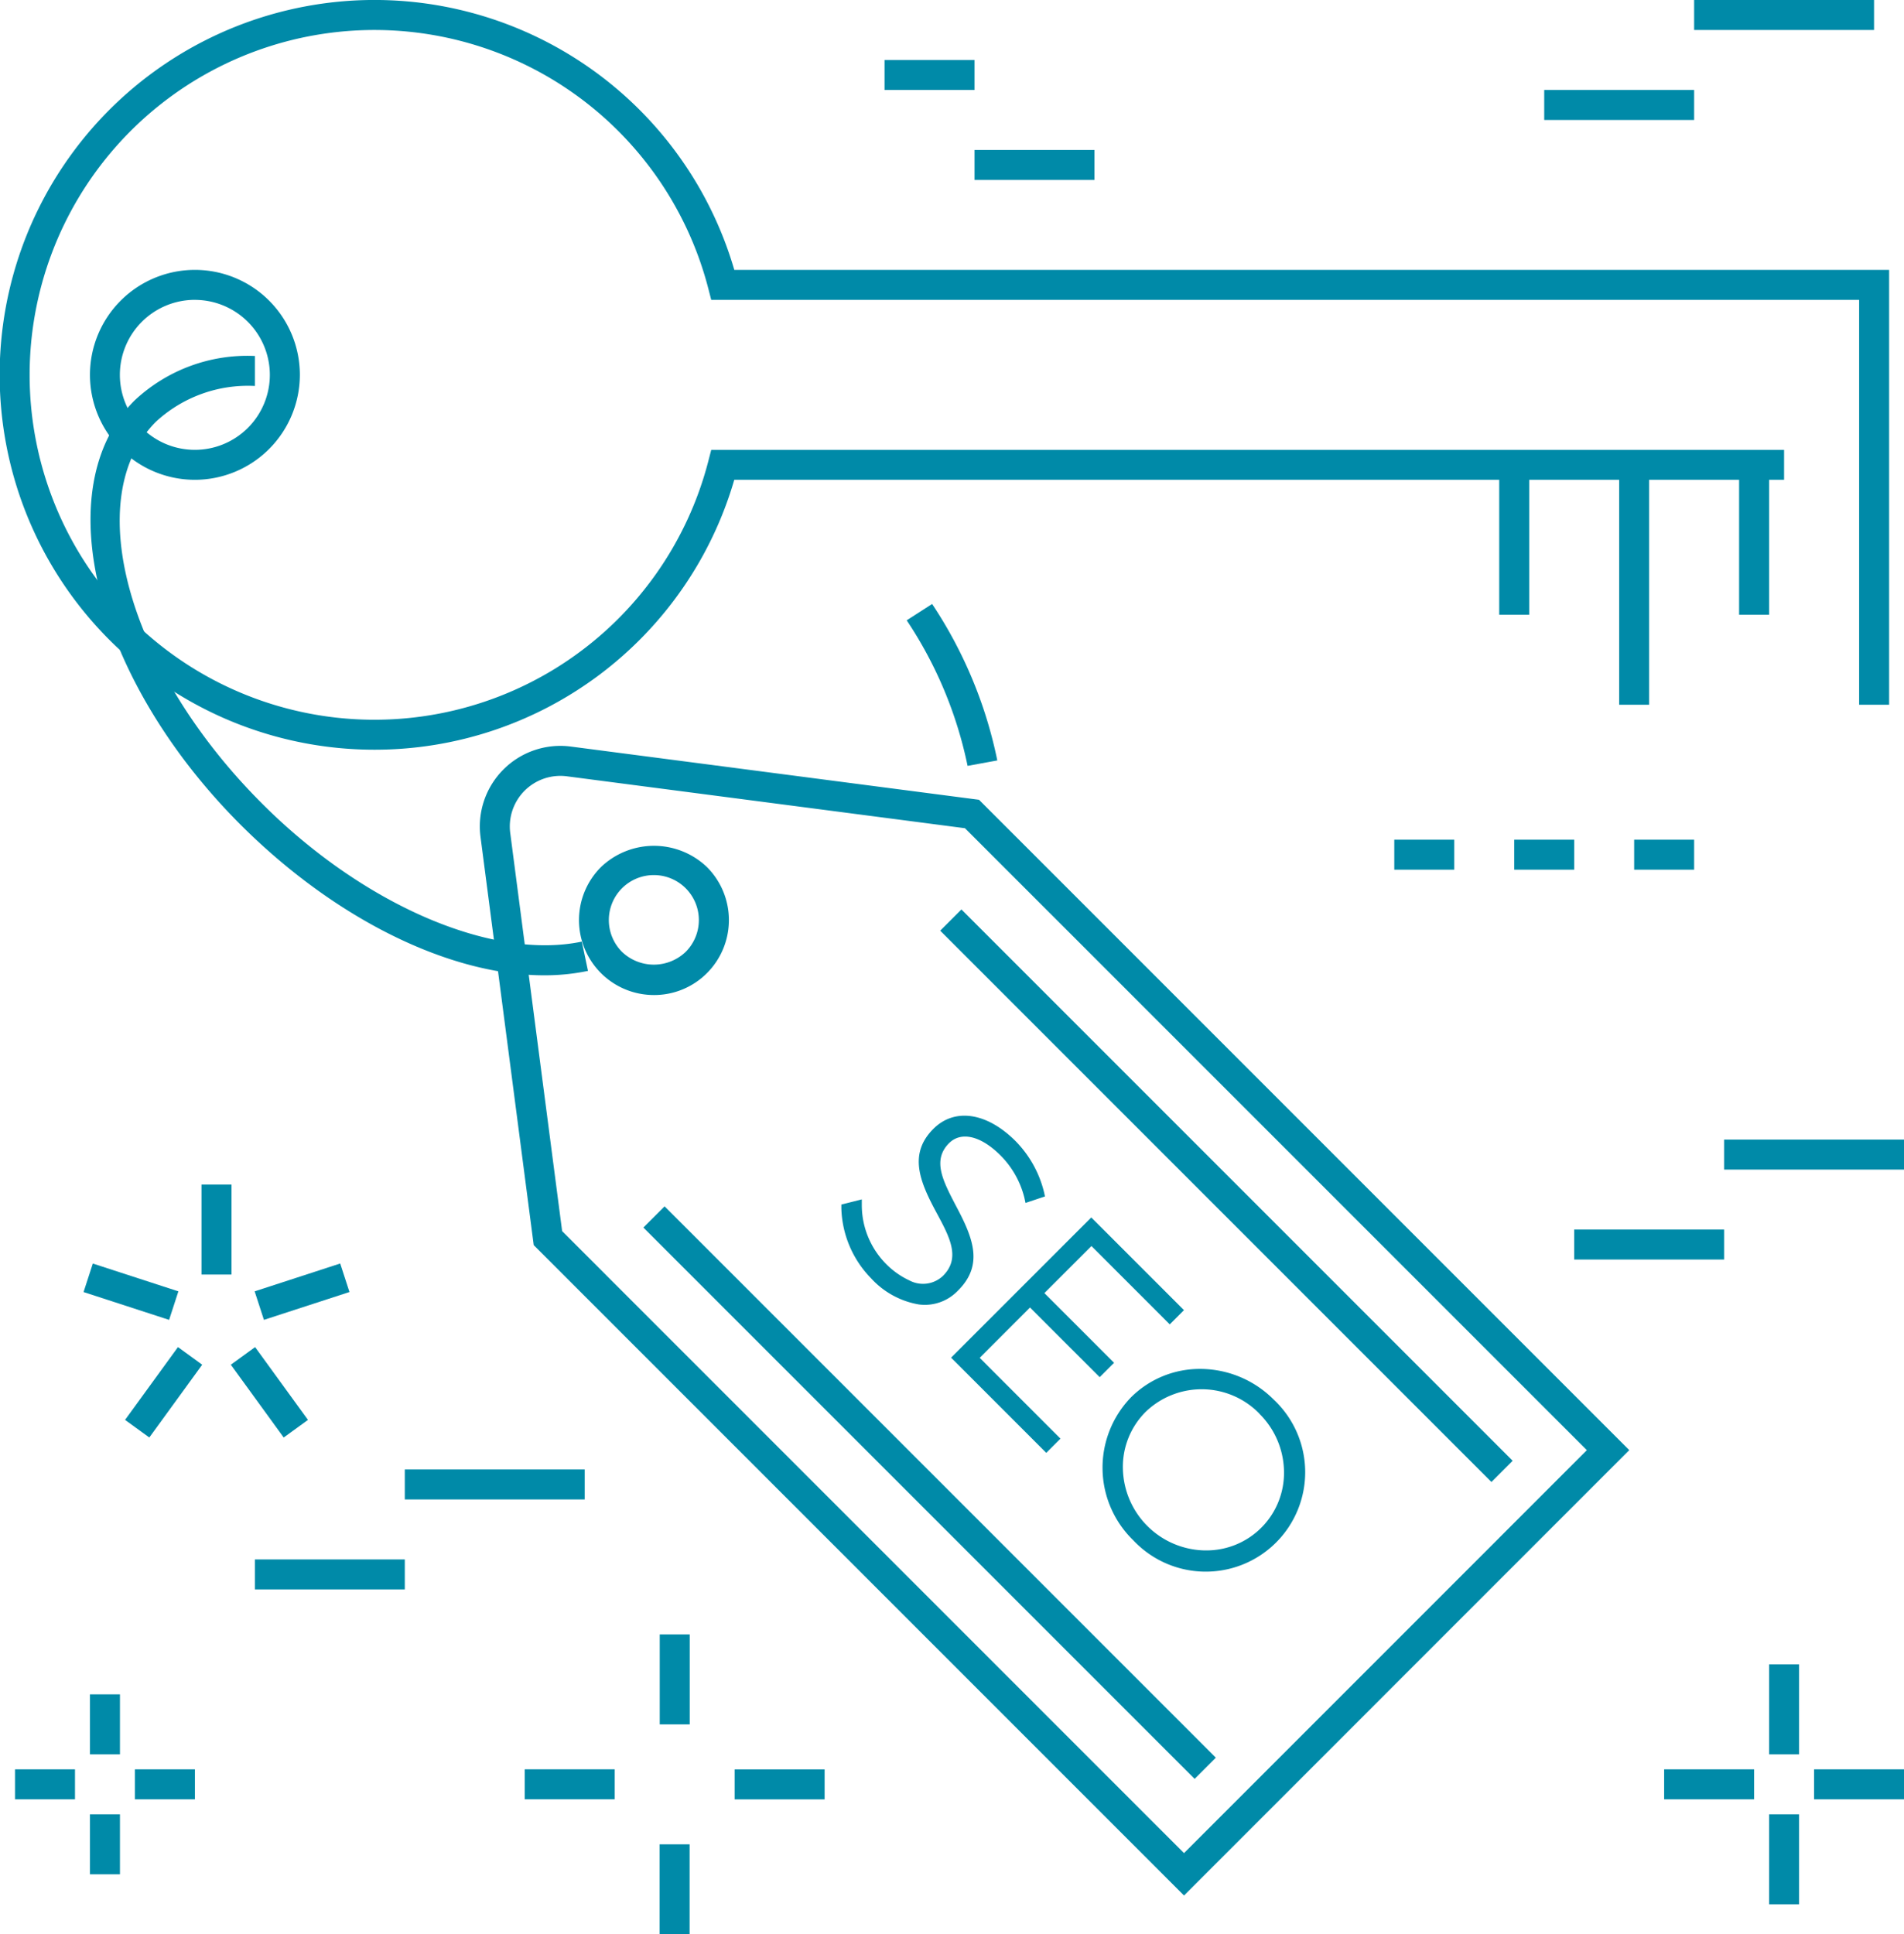
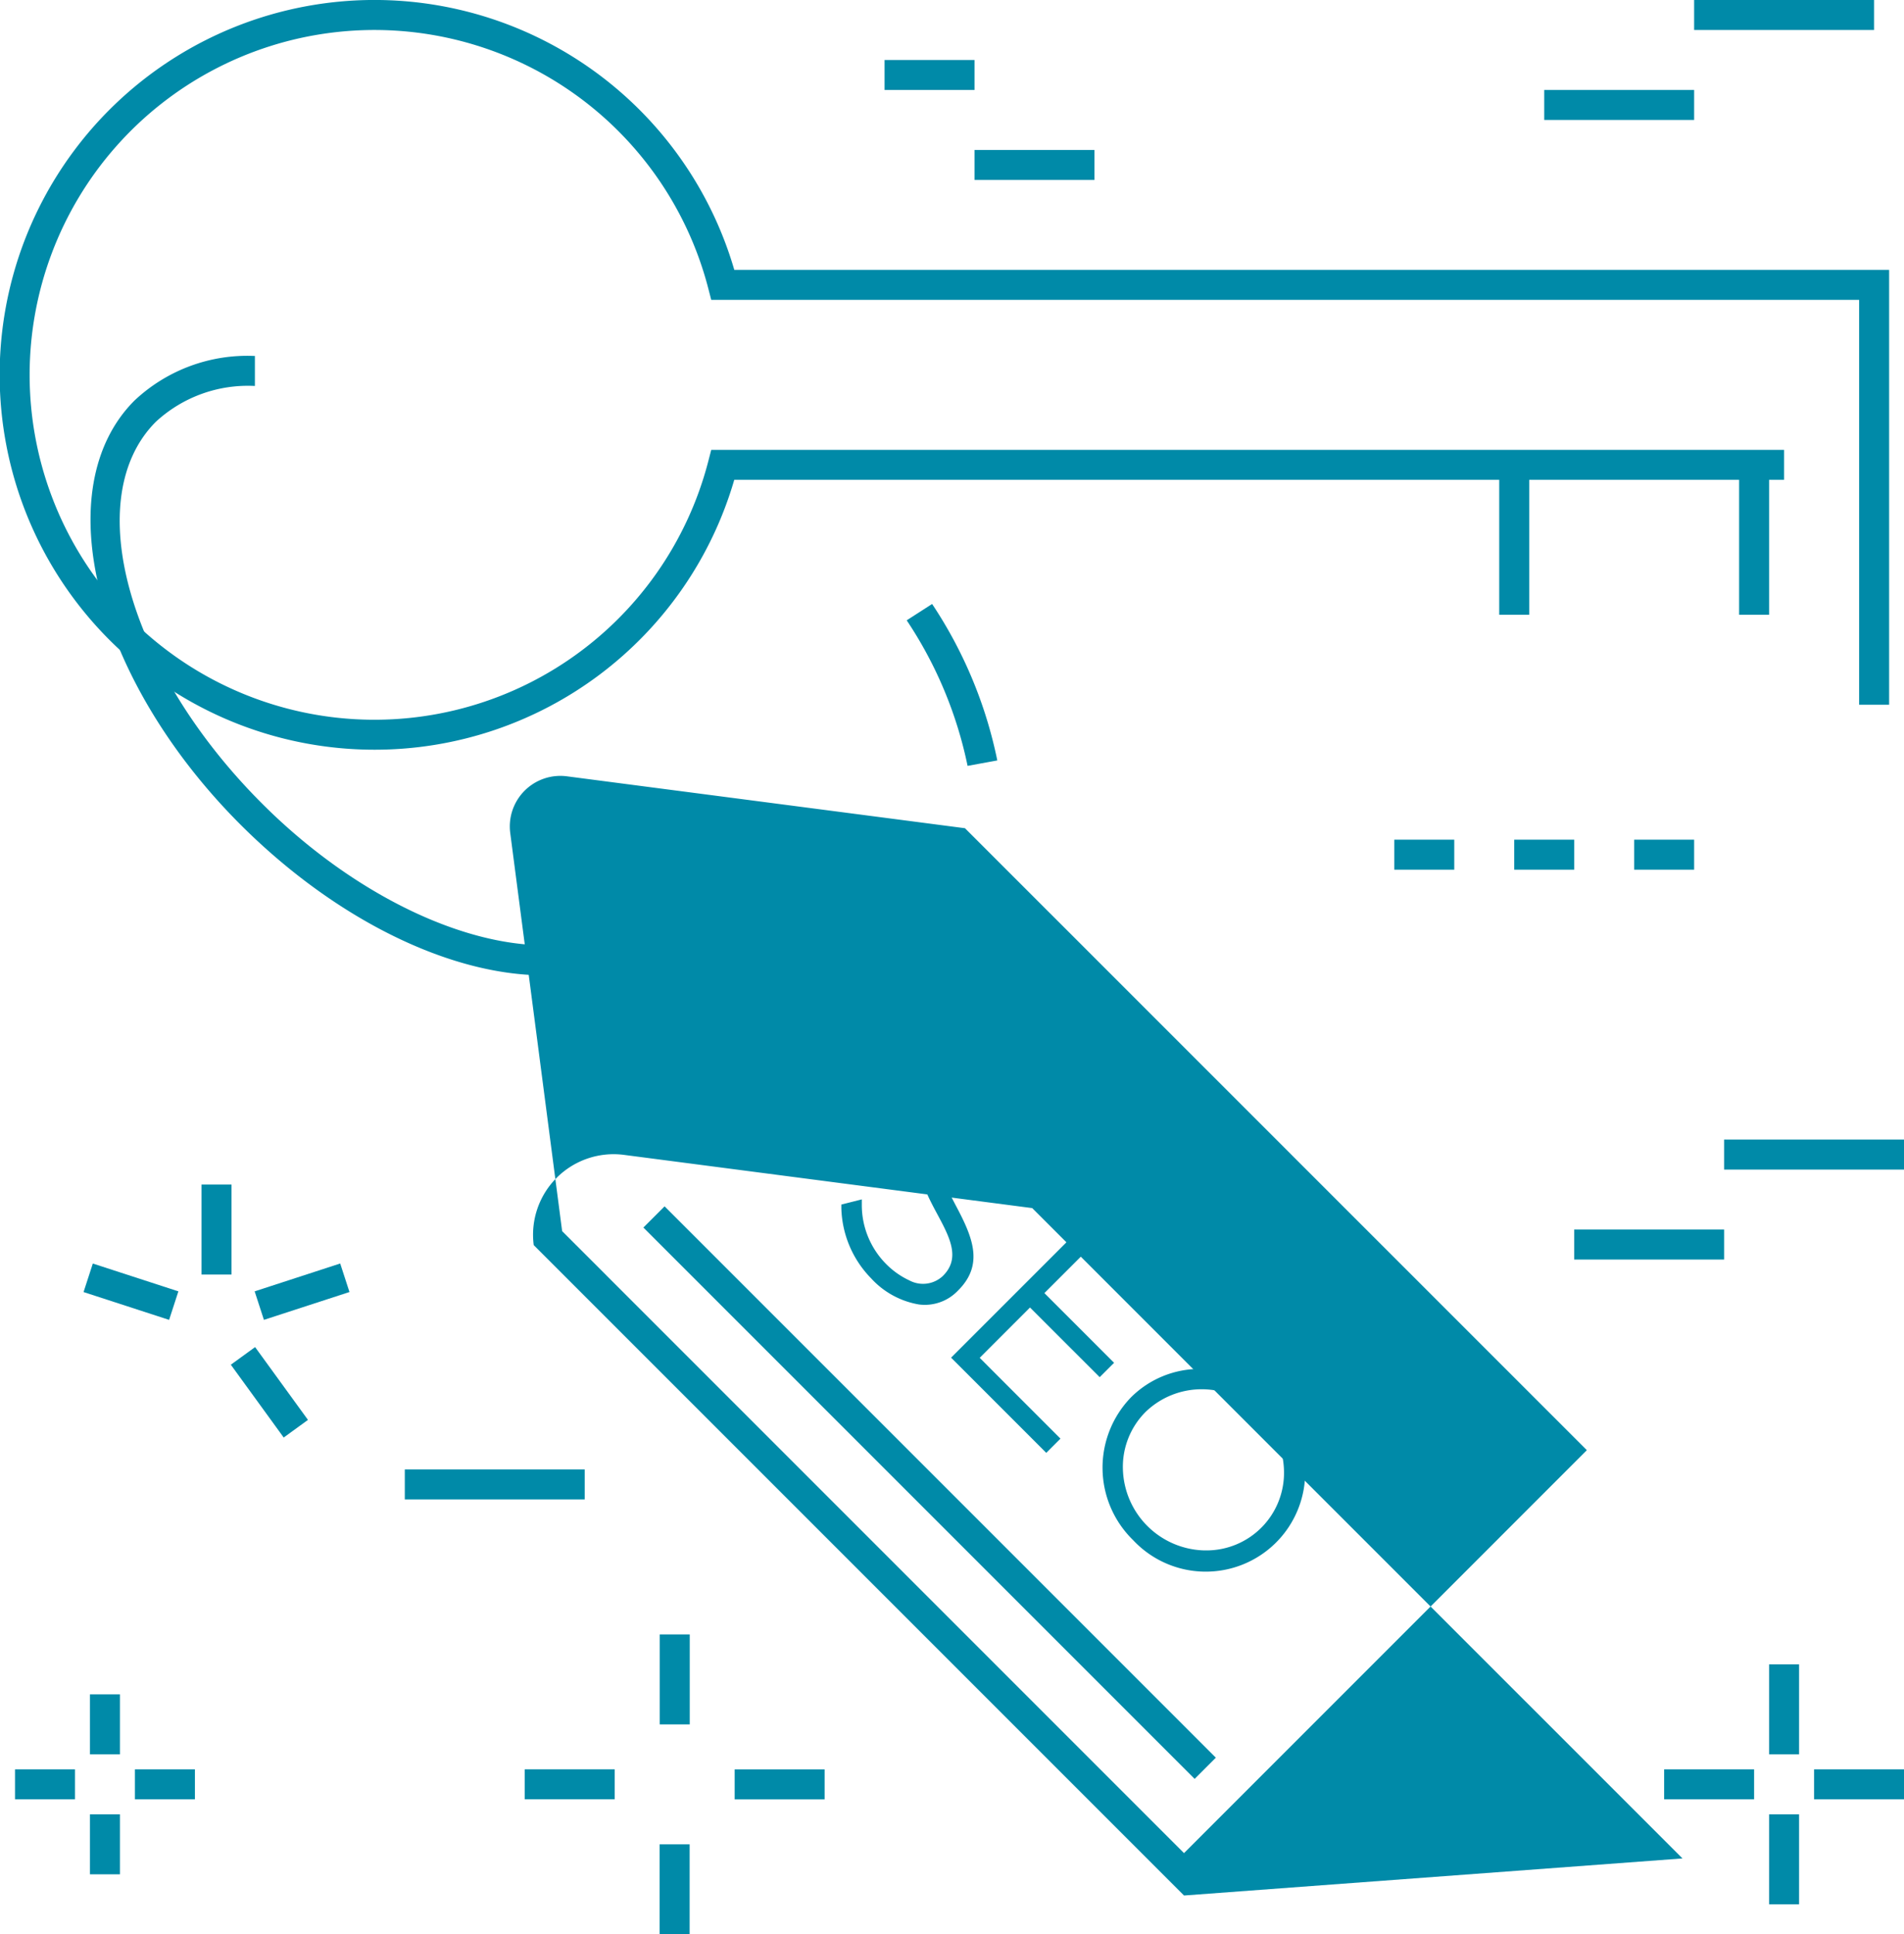
<svg xmlns="http://www.w3.org/2000/svg" width="71.555" height="72.682" viewBox="0 0 71.555 72.682">
  <g id="Grupo_449" data-name="Grupo 449" transform="translate(-139.496 -444.072)">
    <g id="Grupo_390" data-name="Grupo 390" transform="translate(173.571 466.766)">
      <path id="Trazado_143" data-name="Trazado 143" d="M171.789,470.139a15.473,15.473,0,0,0-2.288-5.469l.955-.614a16.584,16.584,0,0,1,2.45,5.879Z" transform="translate(-169.501 -464.055)" fill="#008aa8" />
    </g>
    <g id="Grupo_448" data-name="Grupo 448" transform="translate(139.496 444.072)">
      <g id="Grupo_430" data-name="Grupo 430" transform="translate(0.564)">
        <g id="Grupo_394" data-name="Grupo 394" transform="translate(51.835 31.552)">
          <g id="Grupo_391" data-name="Grupo 391">
            <rect id="Rectángulo_194" data-name="Rectángulo 194" width="2.254" height="1.127" fill="#008aa8" />
          </g>
          <g id="Grupo_392" data-name="Grupo 392" transform="translate(4.507)">
            <rect id="Rectángulo_195" data-name="Rectángulo 195" width="2.254" height="1.127" fill="#008aa8" />
          </g>
          <g id="Grupo_393" data-name="Grupo 393" transform="translate(9.015)">
            <rect id="Rectángulo_196" data-name="Rectángulo 196" width="2.254" height="1.127" fill="#008aa8" />
          </g>
        </g>
        <g id="Grupo_397" data-name="Grupo 397" transform="translate(9.015 55.216)">
          <g id="Grupo_395" data-name="Grupo 395" transform="translate(0 3.381)">
-             <rect id="Rectángulo_197" data-name="Rectángulo 197" width="5.634" height="1.127" fill="#008aa8" />
-           </g>
+             </g>
          <g id="Grupo_396" data-name="Grupo 396" transform="translate(5.634)">
            <rect id="Rectángulo_198" data-name="Rectángulo 198" width="6.761" height="1.127" fill="#008aa8" />
          </g>
        </g>
        <g id="Grupo_400" data-name="Grupo 400" transform="translate(58.596 42.821)">
          <g id="Grupo_398" data-name="Grupo 398" transform="translate(0 3.38)">
            <rect id="Rectángulo_199" data-name="Rectángulo 199" width="5.634" height="1.127" fill="#008aa8" />
          </g>
          <g id="Grupo_399" data-name="Grupo 399" transform="translate(5.634)">
            <rect id="Rectángulo_200" data-name="Rectángulo 200" width="6.761" height="1.127" fill="#008aa8" />
          </g>
        </g>
        <g id="Grupo_403" data-name="Grupo 403" transform="translate(57.47)">
          <g id="Grupo_401" data-name="Grupo 401" transform="translate(0 3.381)">
            <rect id="Rectángulo_201" data-name="Rectángulo 201" width="5.634" height="1.127" fill="#008aa8" />
          </g>
          <g id="Grupo_402" data-name="Grupo 402" transform="translate(5.634)">
            <rect id="Rectángulo_202" data-name="Rectángulo 202" width="6.761" height="1.127" fill="#008aa8" />
          </g>
        </g>
        <g id="Grupo_406" data-name="Grupo 406" transform="translate(32.679 2.254)">
          <g id="Grupo_404" data-name="Grupo 404">
            <rect id="Rectángulo_203" data-name="Rectángulo 203" width="3.381" height="1.127" fill="#008aa8" />
          </g>
          <g id="Grupo_405" data-name="Grupo 405" transform="translate(3.381 3.381)">
            <rect id="Rectángulo_204" data-name="Rectángulo 204" width="4.507" height="1.127" fill="#008aa8" />
          </g>
        </g>
        <g id="Grupo_412" data-name="Grupo 412" transform="translate(2.576 44.511)">
          <g id="Grupo_407" data-name="Grupo 407" transform="translate(0 2.967)">
            <rect id="Rectángulo_205" data-name="Rectángulo 205" width="1.127" height="3.381" transform="translate(0 1.072) rotate(-71.989)" fill="#008aa8" />
          </g>
          <g id="Grupo_408" data-name="Grupo 408" transform="translate(1.56 6.107)">
-             <rect id="Rectángulo_206" data-name="Rectángulo 206" width="3.381" height="1.126" transform="matrix(0.588, -0.809, 0.809, 0.588, 0, 2.735)" fill="#008aa8" />
-           </g>
+             </g>
          <g id="Grupo_409" data-name="Grupo 409" transform="translate(5.535 6.106)">
            <rect id="Rectángulo_207" data-name="Rectángulo 207" width="1.127" height="3.381" transform="translate(0 0.663) rotate(-35.99)" fill="#008aa8" />
          </g>
          <g id="Grupo_410" data-name="Grupo 410" transform="translate(6.43 2.966)">
            <rect id="Rectángulo_208" data-name="Rectángulo 208" width="3.381" height="1.127" transform="translate(0 1.046) rotate(-18.024)" fill="#008aa8" />
          </g>
          <g id="Grupo_411" data-name="Grupo 411" transform="translate(4.433)">
            <rect id="Rectángulo_209" data-name="Rectángulo 209" width="1.127" height="3.381" fill="#008aa8" />
          </g>
        </g>
        <g id="Grupo_417" data-name="Grupo 417" transform="translate(0 63.667)">
          <g id="Grupo_413" data-name="Grupo 413" transform="translate(0 2.817)">
            <rect id="Rectángulo_210" data-name="Rectángulo 210" width="2.254" height="1.127" fill="#008aa8" />
          </g>
          <g id="Grupo_414" data-name="Grupo 414" transform="translate(4.507 2.817)">
            <rect id="Rectángulo_211" data-name="Rectángulo 211" width="2.254" height="1.127" fill="#008aa8" />
          </g>
          <g id="Grupo_415" data-name="Grupo 415" transform="translate(2.817)">
            <rect id="Rectángulo_212" data-name="Rectángulo 212" width="1.127" height="2.254" fill="#008aa8" />
          </g>
          <g id="Grupo_416" data-name="Grupo 416" transform="translate(2.817 4.507)">
            <rect id="Rectángulo_213" data-name="Rectángulo 213" width="1.127" height="2.254" fill="#008aa8" />
          </g>
        </g>
        <g id="Grupo_424" data-name="Grupo 424" transform="translate(61.977 62.54)">
          <g id="Grupo_420" data-name="Grupo 420" transform="translate(0 3.944)">
            <g id="Grupo_418" data-name="Grupo 418">
              <rect id="Rectángulo_214" data-name="Rectángulo 214" width="3.381" height="1.127" fill="#008aa8" />
            </g>
            <g id="Grupo_419" data-name="Grupo 419" transform="translate(5.634)">
              <rect id="Rectángulo_215" data-name="Rectángulo 215" width="3.381" height="1.127" fill="#008aa8" />
            </g>
          </g>
          <g id="Grupo_423" data-name="Grupo 423" transform="translate(3.944)">
            <g id="Grupo_421" data-name="Grupo 421" transform="translate(0 5.634)">
              <rect id="Rectángulo_216" data-name="Rectángulo 216" width="1.127" height="3.381" fill="#008aa8" />
            </g>
            <g id="Grupo_422" data-name="Grupo 422">
              <rect id="Rectángulo_217" data-name="Rectángulo 217" width="1.127" height="3.381" fill="#008aa8" />
            </g>
          </g>
        </g>
        <g id="Grupo_429" data-name="Grupo 429" transform="translate(19.157 61.414)">
          <g id="Grupo_425" data-name="Grupo 425" transform="translate(0 5.069)">
            <rect id="Rectángulo_218" data-name="Rectángulo 218" width="3.381" height="1.127" fill="#008aa8" />
          </g>
          <g id="Grupo_426" data-name="Grupo 426" transform="translate(7.888 5.072)">
            <rect id="Rectángulo_219" data-name="Rectángulo 219" width="3.381" height="1.127" fill="#008aa8" />
          </g>
          <g id="Grupo_427" data-name="Grupo 427" transform="translate(5.073)">
            <rect id="Rectángulo_220" data-name="Rectángulo 220" width="1.127" height="3.381" fill="#008aa8" />
          </g>
          <g id="Grupo_428" data-name="Grupo 428" transform="translate(5.069 7.888)">
            <rect id="Rectángulo_221" data-name="Rectángulo 221" width="1.127" height="3.381" fill="#008aa8" />
          </g>
        </g>
      </g>
      <g id="Grupo_447" data-name="Grupo 447" transform="translate(0 0)">
        <g id="Grupo_440" data-name="Grupo 440" transform="translate(3.403 13.375)">
          <g id="Grupo_434" data-name="Grupo 434" transform="translate(28.226 28.547)">
            <g id="Grupo_431" data-name="Grupo 431">
              <path id="Trazado_144" data-name="Trazado 144" d="M171.385,482.019c.455-.452,1.195-.278,1.933.46a3.429,3.429,0,0,1,.9,1.6l.04.186.731-.244-.031-.146a4.141,4.141,0,0,0-1.074-1.934c-1.078-1.078-2.291-1.258-3.088-.46-.949.948-.508,1.991.12,3.155.492.914.918,1.7.236,2.373a1.087,1.087,0,0,1-1.255.169,3.018,3.018,0,0,1-.884-.625,3.144,3.144,0,0,1-.907-2.2l0-.221-.769.194v.134a3.908,3.908,0,0,0,1.115,2.634,3.142,3.142,0,0,0,1.8.986,1.717,1.717,0,0,0,1.46-.513c.995-.979.571-2-.086-3.228h0C171.159,483.437,170.744,482.66,171.385,482.019Z" transform="translate(-167.347 -480.986)" fill="#008aa8" />
            </g>
            <g id="Grupo_432" data-name="Grupo 432" transform="translate(4.114 3.823)">
              <path id="Trazado_145" data-name="Trazado 145" d="M173.935,487.737l2.619,2.618.541-.54-2.619-2.619,1.768-1.768,2.943,2.943.534-.534-3.484-3.484-5.268,5.268,3.577,3.578.534-.535-3.035-3.036Z" transform="translate(-170.969 -484.352)" fill="#008aa8" />
            </g>
            <g id="Grupo_433" data-name="Grupo 433" transform="translate(9.806 9.512)">
              <path id="Trazado_146" data-name="Trazado 146" d="M177.131,495.8a3.737,3.737,0,1,0,5.282-5.282,3.908,3.908,0,0,0-2.76-1.152,3.661,3.661,0,0,0-2.6,1.065A3.8,3.8,0,0,0,177.131,495.8Zm4.747-4.747a3.11,3.11,0,0,1,.922,2.143,2.914,2.914,0,0,1-2.932,2.99h-.058a3.14,3.14,0,0,1-3.064-3.064,2.915,2.915,0,0,1,.854-2.141A3.03,3.03,0,0,1,181.878,491.048Z" transform="translate(-175.981 -489.362)" fill="#008aa8" />
            </g>
          </g>
          <g id="Grupo_435" data-name="Grupo 435" transform="translate(14.629 14.651)">
-             <path id="Trazado_147" data-name="Trazado 147" d="M181.839,511.949,157.4,487.51l-2-15.343a3.027,3.027,0,0,1,3.391-3.391l15.343,2,24.438,24.437Zm-23.371-24.965,23.371,23.372,15.139-15.141-23.371-23.37-14.962-1.951a1.9,1.9,0,0,0-2.128,2.127Z" transform="translate(-155.374 -468.75)" fill="#008aa8" />
+             <path id="Trazado_147" data-name="Trazado 147" d="M181.839,511.949,157.4,487.51a3.027,3.027,0,0,1,3.391-3.391l15.343,2,24.438,24.437Zm-23.371-24.965,23.371,23.372,15.139-15.141-23.371-23.37-14.962-1.951a1.9,1.9,0,0,0-2.128,2.127Z" transform="translate(-155.374 -468.75)" fill="#008aa8" />
          </g>
          <g id="Grupo_436" data-name="Grupo 436" transform="translate(31.931 20.798)">
            <rect id="Rectángulo_222" data-name="Rectángulo 222" width="1.127" height="29.298" transform="translate(0 0.797) rotate(-45)" fill="#008aa8" />
          </g>
          <g id="Grupo_437" data-name="Grupo 437" transform="translate(20.776 31.954)">
            <rect id="Rectángulo_223" data-name="Rectángulo 223" width="1.127" height="29.298" transform="translate(0 0.797) rotate(-45)" fill="#008aa8" />
          </g>
          <g id="Grupo_438" data-name="Grupo 438" transform="translate(18.359 18.406)">
            <path id="Trazado_148" data-name="Trazado 148" d="M161.474,477.664a2.816,2.816,0,0,1-1.992-4.808,2.883,2.883,0,0,1,3.984,0,2.82,2.82,0,0,1,0,3.984h0A2.8,2.8,0,0,1,161.474,477.664Zm0-4.507a1.69,1.69,0,0,0-1.2,2.886,1.732,1.732,0,0,0,2.391,0h0a1.69,1.69,0,0,0-1.195-2.886Z" transform="translate(-158.659 -472.056)" fill="#008aa8" />
          </g>
          <g id="Grupo_439" data-name="Grupo 439">
            <path id="Trazado_149" data-name="Trazado 149" d="M159.539,479.122c-3.546,0-7.844-2.1-11.41-5.661-5.492-5.493-7.28-12.642-3.984-15.937a6.188,6.188,0,0,1,4.5-1.675h.024l0,1.127h-.02a5.094,5.094,0,0,0-3.7,1.345c-2.855,2.856-1.069,9.291,3.985,14.343,3.815,3.817,8.646,5.9,12.021,5.192l.232,1.1A7.96,7.96,0,0,1,159.539,479.122Z" transform="translate(-142.493 -455.849)" fill="#008aa8" />
          </g>
        </g>
        <g id="Grupo_446" data-name="Grupo 446">
          <g id="Grupo_441" data-name="Grupo 441">
            <path id="Trazado_150" data-name="Trazado 150" d="M153.582,472.243a14.086,14.086,0,1,1,13.51-18.03h43.4v16.34h-1.127V455.34H166.225l-.109-.422a12.959,12.959,0,1,0,0,6.48l.109-.422h40.319V462.1H167.091A14.073,14.073,0,0,1,153.582,472.243Z" transform="translate(-139.496 -444.072)" fill="#008aa8" />
          </g>
          <g id="Grupo_442" data-name="Grupo 442" transform="translate(65.358 17.466)">
            <rect id="Rectángulo_224" data-name="Rectángulo 224" width="1.127" height="5.634" fill="#008aa8" />
          </g>
          <g id="Grupo_443" data-name="Grupo 443" transform="translate(60.85 17.466)">
-             <rect id="Rectángulo_225" data-name="Rectángulo 225" width="1.127" height="9.015" fill="#008aa8" />
-           </g>
+             </g>
          <g id="Grupo_444" data-name="Grupo 444" transform="translate(56.343 17.466)">
            <rect id="Rectángulo_226" data-name="Rectángulo 226" width="1.127" height="5.634" fill="#008aa8" />
          </g>
          <g id="Grupo_445" data-name="Grupo 445" transform="translate(3.381 10.141)">
-             <path id="Trazado_151" data-name="Trazado 151" d="M146.417,460.89a3.944,3.944,0,1,1,3.944-3.944A3.949,3.949,0,0,1,146.417,460.89Zm0-6.762a2.818,2.818,0,1,0,2.816,2.818A2.821,2.821,0,0,0,146.417,454.129Z" transform="translate(-142.473 -453.002)" fill="#008aa8" />
-           </g>
+             </g>
        </g>
      </g>
    </g>
  </g>
</svg>